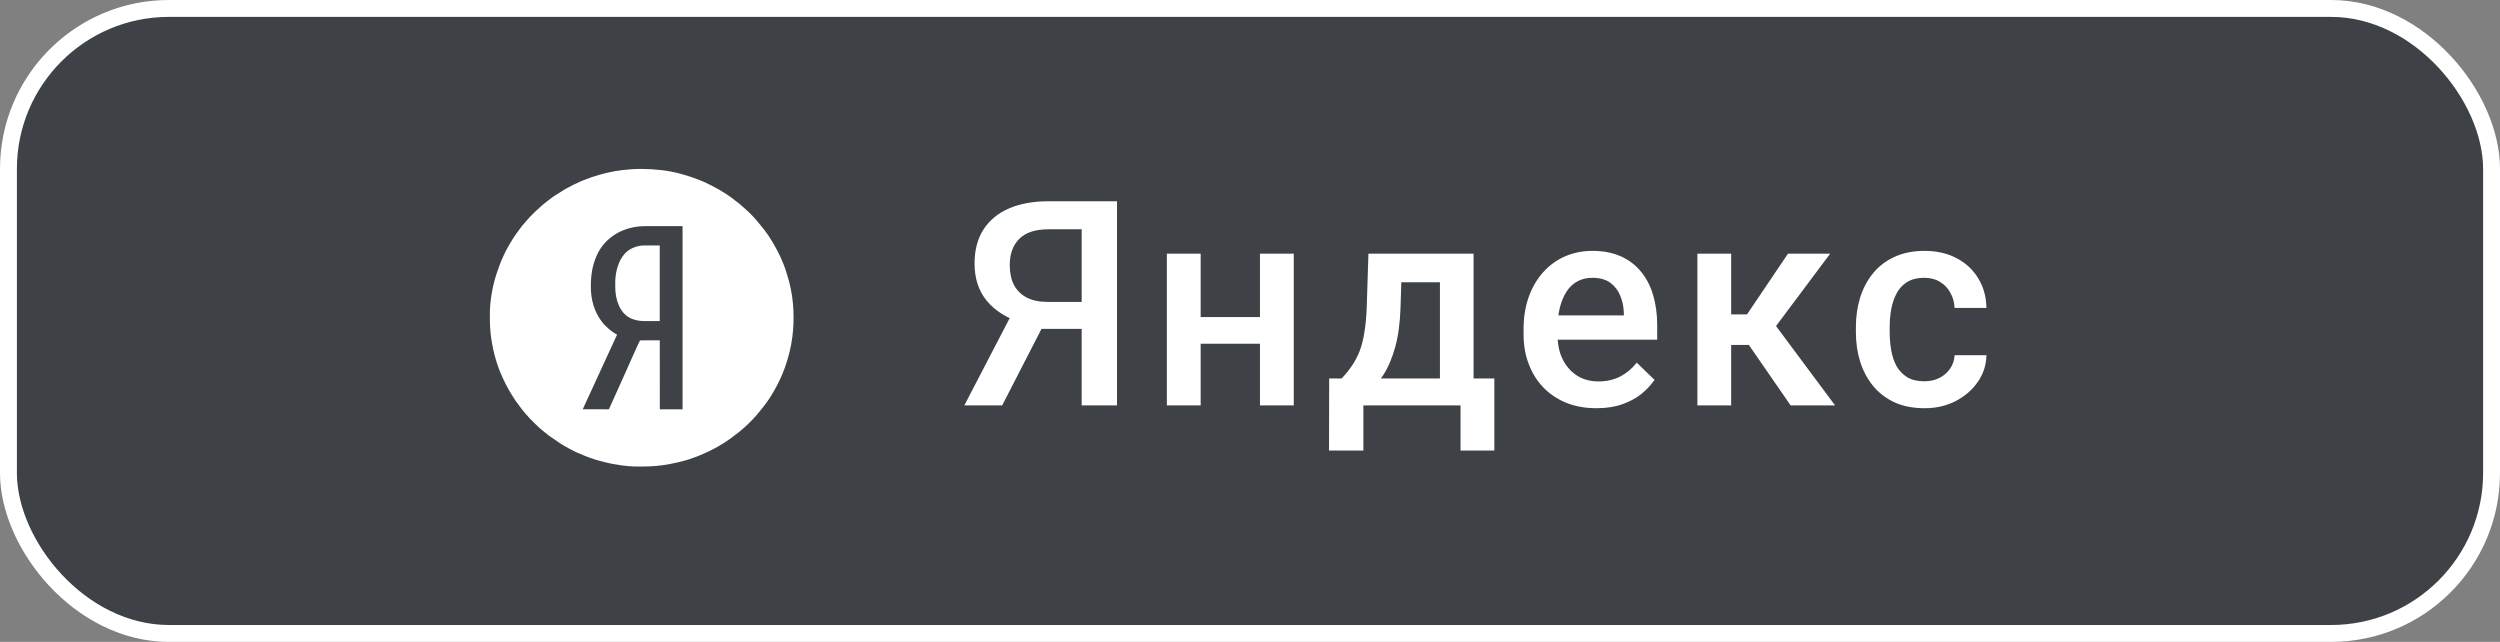
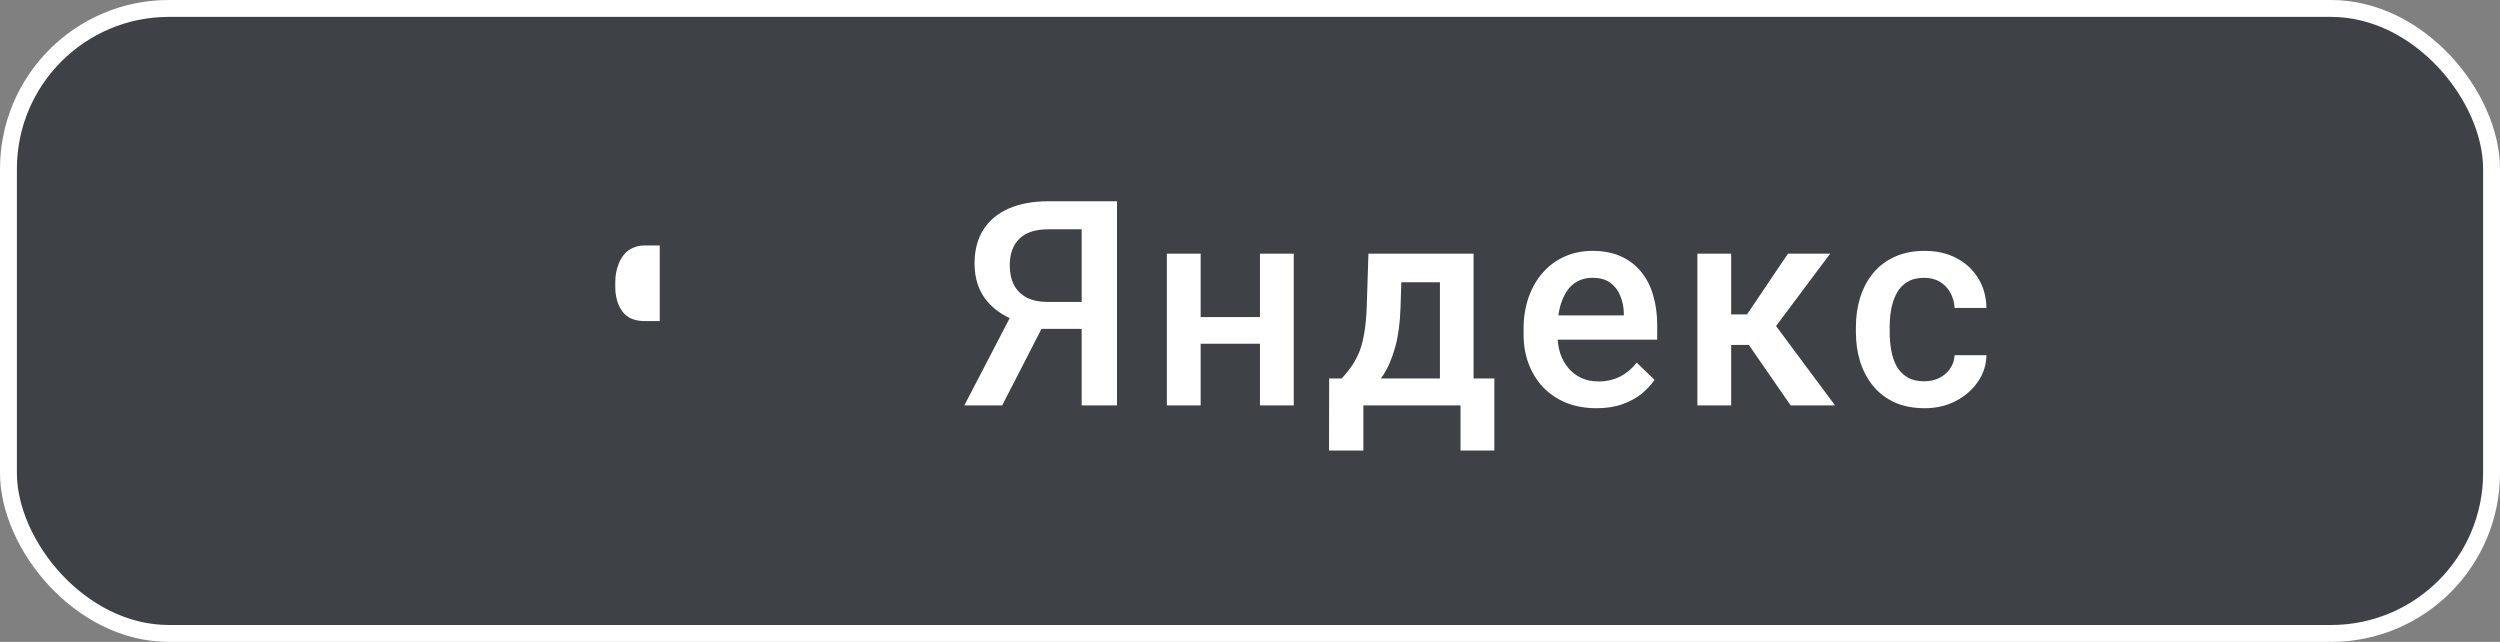
<svg xmlns="http://www.w3.org/2000/svg" width="148" height="38" viewBox="0 0 148 38" fill="none">
  <rect x="0" y="0" width="148" height="38" fill="#808080" stroke="none" />
  <rect x="0.5" y="0.5" width="147" height="37" rx="9.5" fill="#3E4146" stroke="white" />
  <path d="M64.675 19.468H61.346L60.524 19.127C59.611 18.84 58.911 18.402 58.424 17.816C57.937 17.229 57.694 16.491 57.694 15.6C57.694 14.803 57.871 14.13 58.225 13.582C58.579 13.035 59.083 12.62 59.736 12.337C60.394 12.055 61.172 11.914 62.068 11.914H66.127V24H64.035V13.574H62.068C61.294 13.574 60.718 13.762 60.342 14.139C59.965 14.515 59.777 15.035 59.777 15.699C59.777 16.153 59.86 16.543 60.026 16.87C60.198 17.191 60.45 17.44 60.782 17.617C61.119 17.788 61.537 17.874 62.035 17.874H64.675V19.468ZM62.135 18.538L59.329 24H57.088L59.927 18.538H62.135ZM75.146 18.77V20.348H70.498V18.77H75.146ZM71.079 15.019V24H69.078V15.019H71.079ZM76.591 15.019V24H74.59V15.019H76.591ZM81.011 15.019H83.011L82.912 18.181C82.884 19.1 82.779 19.888 82.596 20.547C82.414 21.205 82.176 21.762 81.882 22.215C81.589 22.664 81.257 23.032 80.886 23.319C80.521 23.607 80.136 23.834 79.733 24H79.143V22.423L79.425 22.406C79.663 22.152 79.868 21.897 80.04 21.643C80.217 21.383 80.366 21.098 80.488 20.788C80.61 20.472 80.704 20.104 80.77 19.684C80.842 19.263 80.889 18.762 80.911 18.181L81.011 15.019ZM81.542 15.019H87.236V24H85.244V16.712H81.542V15.019ZM78.687 22.406H88.465V26.673H86.464V24H80.712V26.673H78.678L78.687 22.406ZM94.512 24.166C93.848 24.166 93.248 24.058 92.711 23.842C92.18 23.621 91.726 23.314 91.35 22.921C90.979 22.528 90.694 22.066 90.495 21.535C90.295 21.003 90.196 20.431 90.196 19.816V19.484C90.196 18.782 90.298 18.145 90.503 17.575C90.708 17.005 90.993 16.518 91.358 16.114C91.723 15.705 92.155 15.392 92.653 15.176C93.151 14.96 93.69 14.852 94.271 14.852C94.913 14.852 95.475 14.96 95.957 15.176C96.438 15.392 96.836 15.697 97.152 16.089C97.473 16.477 97.711 16.939 97.866 17.476C98.026 18.012 98.106 18.605 98.106 19.252V20.107H91.167V18.671H96.131V18.513C96.12 18.154 96.048 17.816 95.915 17.5C95.788 17.185 95.591 16.93 95.326 16.737C95.06 16.543 94.706 16.446 94.263 16.446C93.931 16.446 93.635 16.518 93.375 16.662C93.12 16.8 92.907 17.002 92.736 17.268C92.564 17.534 92.431 17.855 92.337 18.231C92.249 18.602 92.204 19.02 92.204 19.484V19.816C92.204 20.209 92.257 20.575 92.362 20.912C92.473 21.244 92.633 21.535 92.844 21.784C93.054 22.033 93.308 22.229 93.607 22.373C93.906 22.511 94.246 22.581 94.628 22.581C95.11 22.581 95.539 22.484 95.915 22.29C96.291 22.096 96.618 21.822 96.894 21.468L97.949 22.489C97.755 22.771 97.503 23.043 97.193 23.303C96.883 23.557 96.504 23.765 96.056 23.925C95.613 24.086 95.099 24.166 94.512 24.166ZM102.485 15.019V24H100.485V15.019H102.485ZM108.345 15.019L104.303 20.422H102.02L101.755 18.613H103.423L105.847 15.019H108.345ZM106.005 24L103.299 20.082L104.876 18.945L108.636 24H106.005ZM113.92 22.572C114.246 22.572 114.539 22.509 114.799 22.381C115.065 22.248 115.278 22.066 115.439 21.834C115.605 21.601 115.696 21.333 115.713 21.028H117.597C117.586 21.609 117.414 22.138 117.082 22.614C116.75 23.09 116.31 23.469 115.762 23.751C115.214 24.028 114.608 24.166 113.944 24.166C113.258 24.166 112.661 24.05 112.151 23.817C111.642 23.579 111.219 23.253 110.881 22.838C110.544 22.423 110.289 21.944 110.118 21.402C109.952 20.86 109.869 20.279 109.869 19.659V19.368C109.869 18.748 109.952 18.167 110.118 17.625C110.289 17.077 110.544 16.596 110.881 16.181C111.219 15.766 111.642 15.442 112.151 15.21C112.661 14.972 113.255 14.852 113.936 14.852C114.656 14.852 115.286 14.996 115.829 15.284C116.371 15.566 116.797 15.962 117.107 16.471C117.422 16.975 117.586 17.561 117.597 18.231H115.713C115.696 17.899 115.613 17.6 115.463 17.334C115.32 17.063 115.115 16.848 114.849 16.687C114.589 16.526 114.276 16.446 113.911 16.446C113.507 16.446 113.172 16.529 112.907 16.695C112.641 16.856 112.434 17.077 112.284 17.359C112.135 17.636 112.027 17.949 111.961 18.297C111.9 18.64 111.869 18.997 111.869 19.368V19.659C111.869 20.029 111.9 20.389 111.961 20.738C112.021 21.086 112.127 21.399 112.276 21.676C112.431 21.947 112.641 22.166 112.907 22.331C113.172 22.492 113.51 22.572 113.92 22.572Z" fill="white" />
-   <path fill-rule="evenodd" clip-rule="evenodd" d="M34.978 16.975C34.978 16.262 35.071 15.688 35.338 15.1C35.828 14.022 36.922 13.403 38.136 13.389C38.891 13.381 39.651 13.389 40.407 13.389L40.407 24.231H39.061L39.059 20.149L37.888 20.15C37.849 20.197 37.013 22.083 36.965 22.19L36.1 24.112C36.082 24.152 36.071 24.206 36.033 24.231L34.498 24.228L36.533 19.806C36.447 19.777 36.267 19.647 36.196 19.595C36.009 19.456 35.788 19.249 35.646 19.067C35.196 18.492 34.978 17.768 34.978 16.975ZM29 18.571V18.596C29 19.125 29.006 19.518 29.083 20.043C29.201 20.845 29.41 21.604 29.744 22.334C29.869 22.608 30.001 22.878 30.154 23.138L30.409 23.553C30.448 23.61 30.476 23.657 30.514 23.714L30.858 24.18C30.88 24.209 30.893 24.224 30.915 24.251C30.939 24.281 30.952 24.302 30.977 24.329C31 24.355 31.018 24.377 31.04 24.404C31.063 24.433 31.082 24.452 31.103 24.48L31.295 24.693C31.324 24.722 31.331 24.739 31.359 24.768C31.485 24.896 31.907 25.32 32.046 25.426C32.201 25.543 32.34 25.675 32.496 25.789L33.136 26.23C33.303 26.337 33.472 26.441 33.649 26.53C33.682 26.547 33.701 26.561 33.739 26.579C33.776 26.597 33.797 26.607 33.83 26.627C34.026 26.744 34.349 26.871 34.574 26.966C34.971 27.134 35.386 27.259 35.808 27.363C36.406 27.51 37.093 27.619 37.737 27.619H37.763C38.302 27.618 38.715 27.613 39.25 27.537C39.762 27.465 40.531 27.301 41.016 27.111C41.081 27.086 41.145 27.067 41.214 27.04C41.284 27.013 41.345 26.989 41.414 26.962C42.065 26.701 42.695 26.358 43.261 25.95L43.805 25.532C43.856 25.493 43.901 25.446 43.948 25.408L44.098 25.28C44.202 25.194 44.405 24.98 44.508 24.878C44.534 24.853 44.553 24.836 44.579 24.81L44.801 24.562C45.047 24.263 45.261 24.01 45.486 23.68C45.526 23.622 45.556 23.572 45.596 23.513L45.802 23.176C46.003 22.824 46.187 22.461 46.34 22.086C46.395 21.953 46.441 21.833 46.489 21.693C46.585 21.411 46.664 21.147 46.737 20.858C46.811 20.57 46.868 20.265 46.907 19.947C47.039 18.894 46.996 17.768 46.733 16.743C46.659 16.456 46.577 16.184 46.484 15.909C46.416 15.71 46.335 15.518 46.251 15.323C46.222 15.257 46.197 15.197 46.165 15.132C45.902 14.595 45.608 14.077 45.244 13.604L44.756 13.004C44.731 12.976 44.712 12.964 44.688 12.933C44.514 12.712 43.938 12.199 43.774 12.064L43.309 11.706C42.822 11.347 42.291 11.057 41.742 10.799C41.679 10.769 41.617 10.745 41.555 10.718C41.489 10.69 41.428 10.666 41.357 10.638C40.688 10.376 39.898 10.152 39.172 10.073C38.325 9.982 37.676 9.97 36.829 10.071C36.504 10.11 36.194 10.166 35.899 10.238C35.605 10.31 35.335 10.387 35.047 10.482L34.455 10.704C34.139 10.837 33.833 10.991 33.534 11.155C33.501 11.173 33.483 11.182 33.451 11.201L32.859 11.572C32.586 11.753 32.338 11.953 32.088 12.159L31.658 12.551C31.608 12.589 31.572 12.643 31.527 12.687C31.482 12.731 31.427 12.778 31.387 12.824C31.18 13.066 30.949 13.296 30.767 13.559C30.729 13.614 30.689 13.665 30.649 13.718C30.455 13.974 30.279 14.259 30.118 14.541C30.099 14.574 30.09 14.599 30.07 14.631C29.982 14.773 29.911 14.93 29.838 15.079C29.651 15.46 29.515 15.849 29.382 16.25C29.157 16.924 29 17.845 29 18.571Z" fill="white" />
  <path fill-rule="evenodd" clip-rule="evenodd" d="M36.424 17.007C36.424 17.728 36.683 18.531 37.333 18.841C37.533 18.936 37.841 19.007 38.09 19.007H39.056L39.056 14.531H38.115C37.831 14.531 37.549 14.625 37.341 14.737C36.706 15.081 36.424 15.959 36.424 16.689V17.007Z" fill="white" />
</svg>